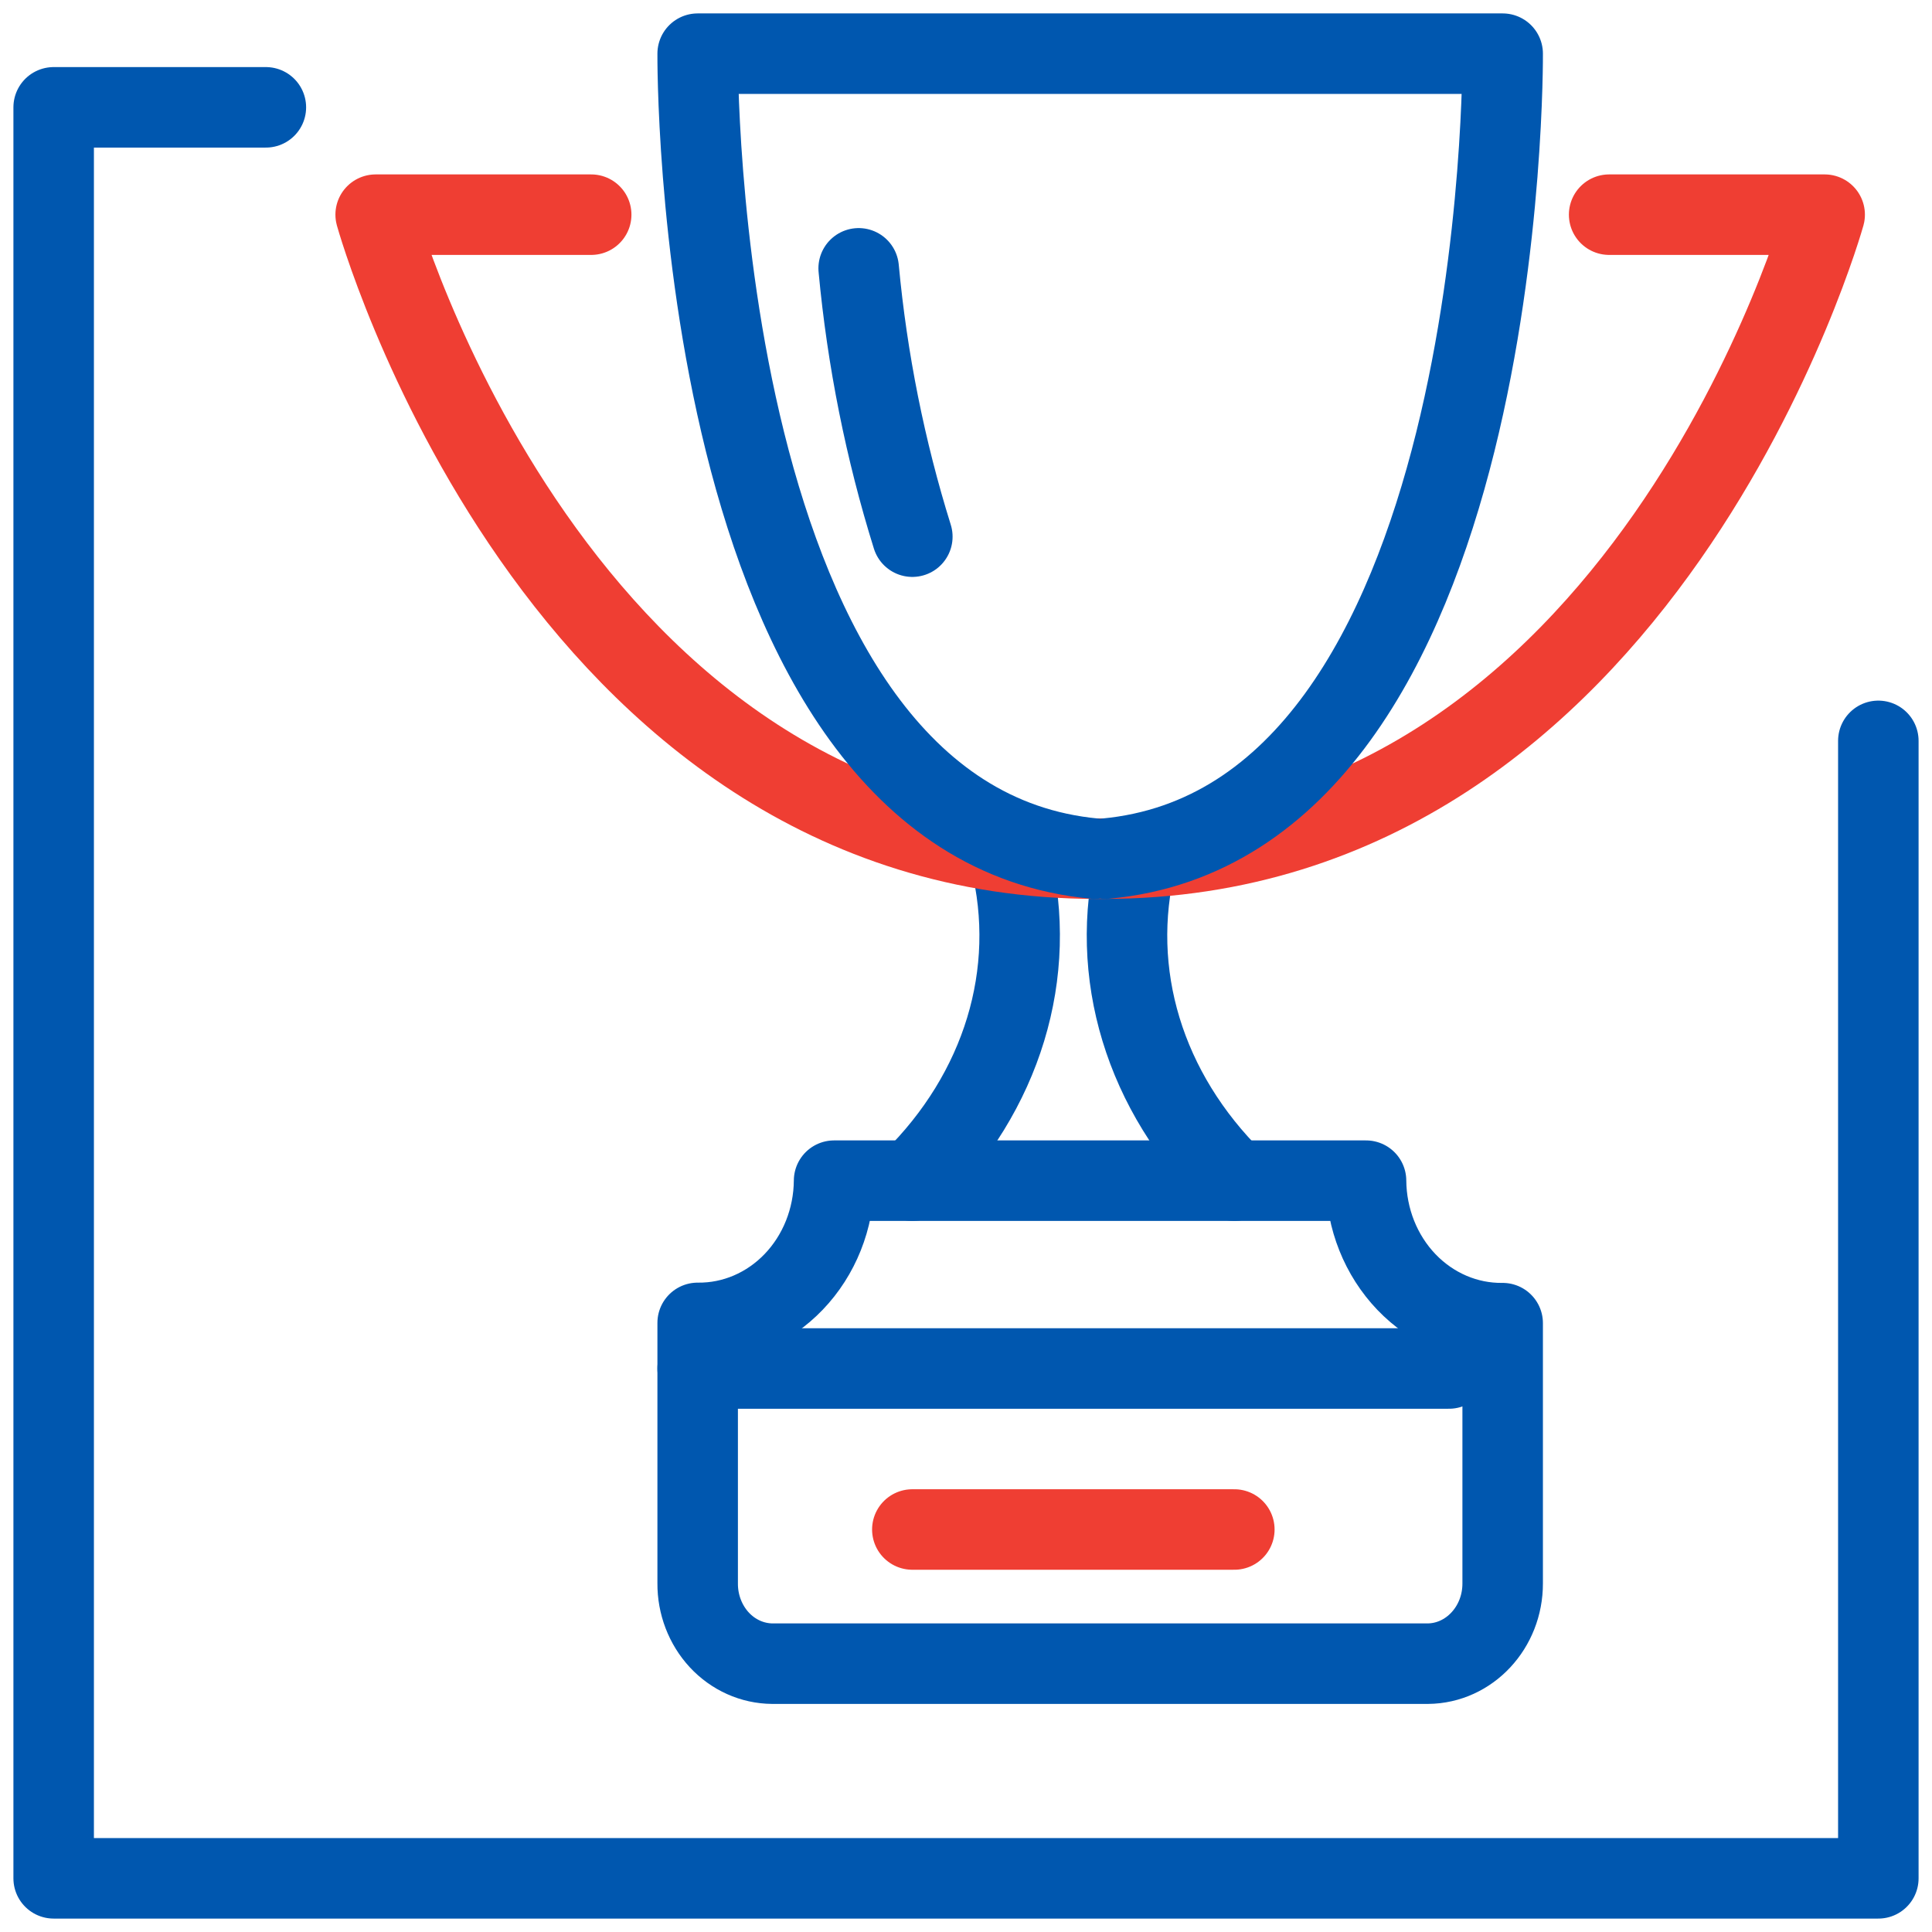
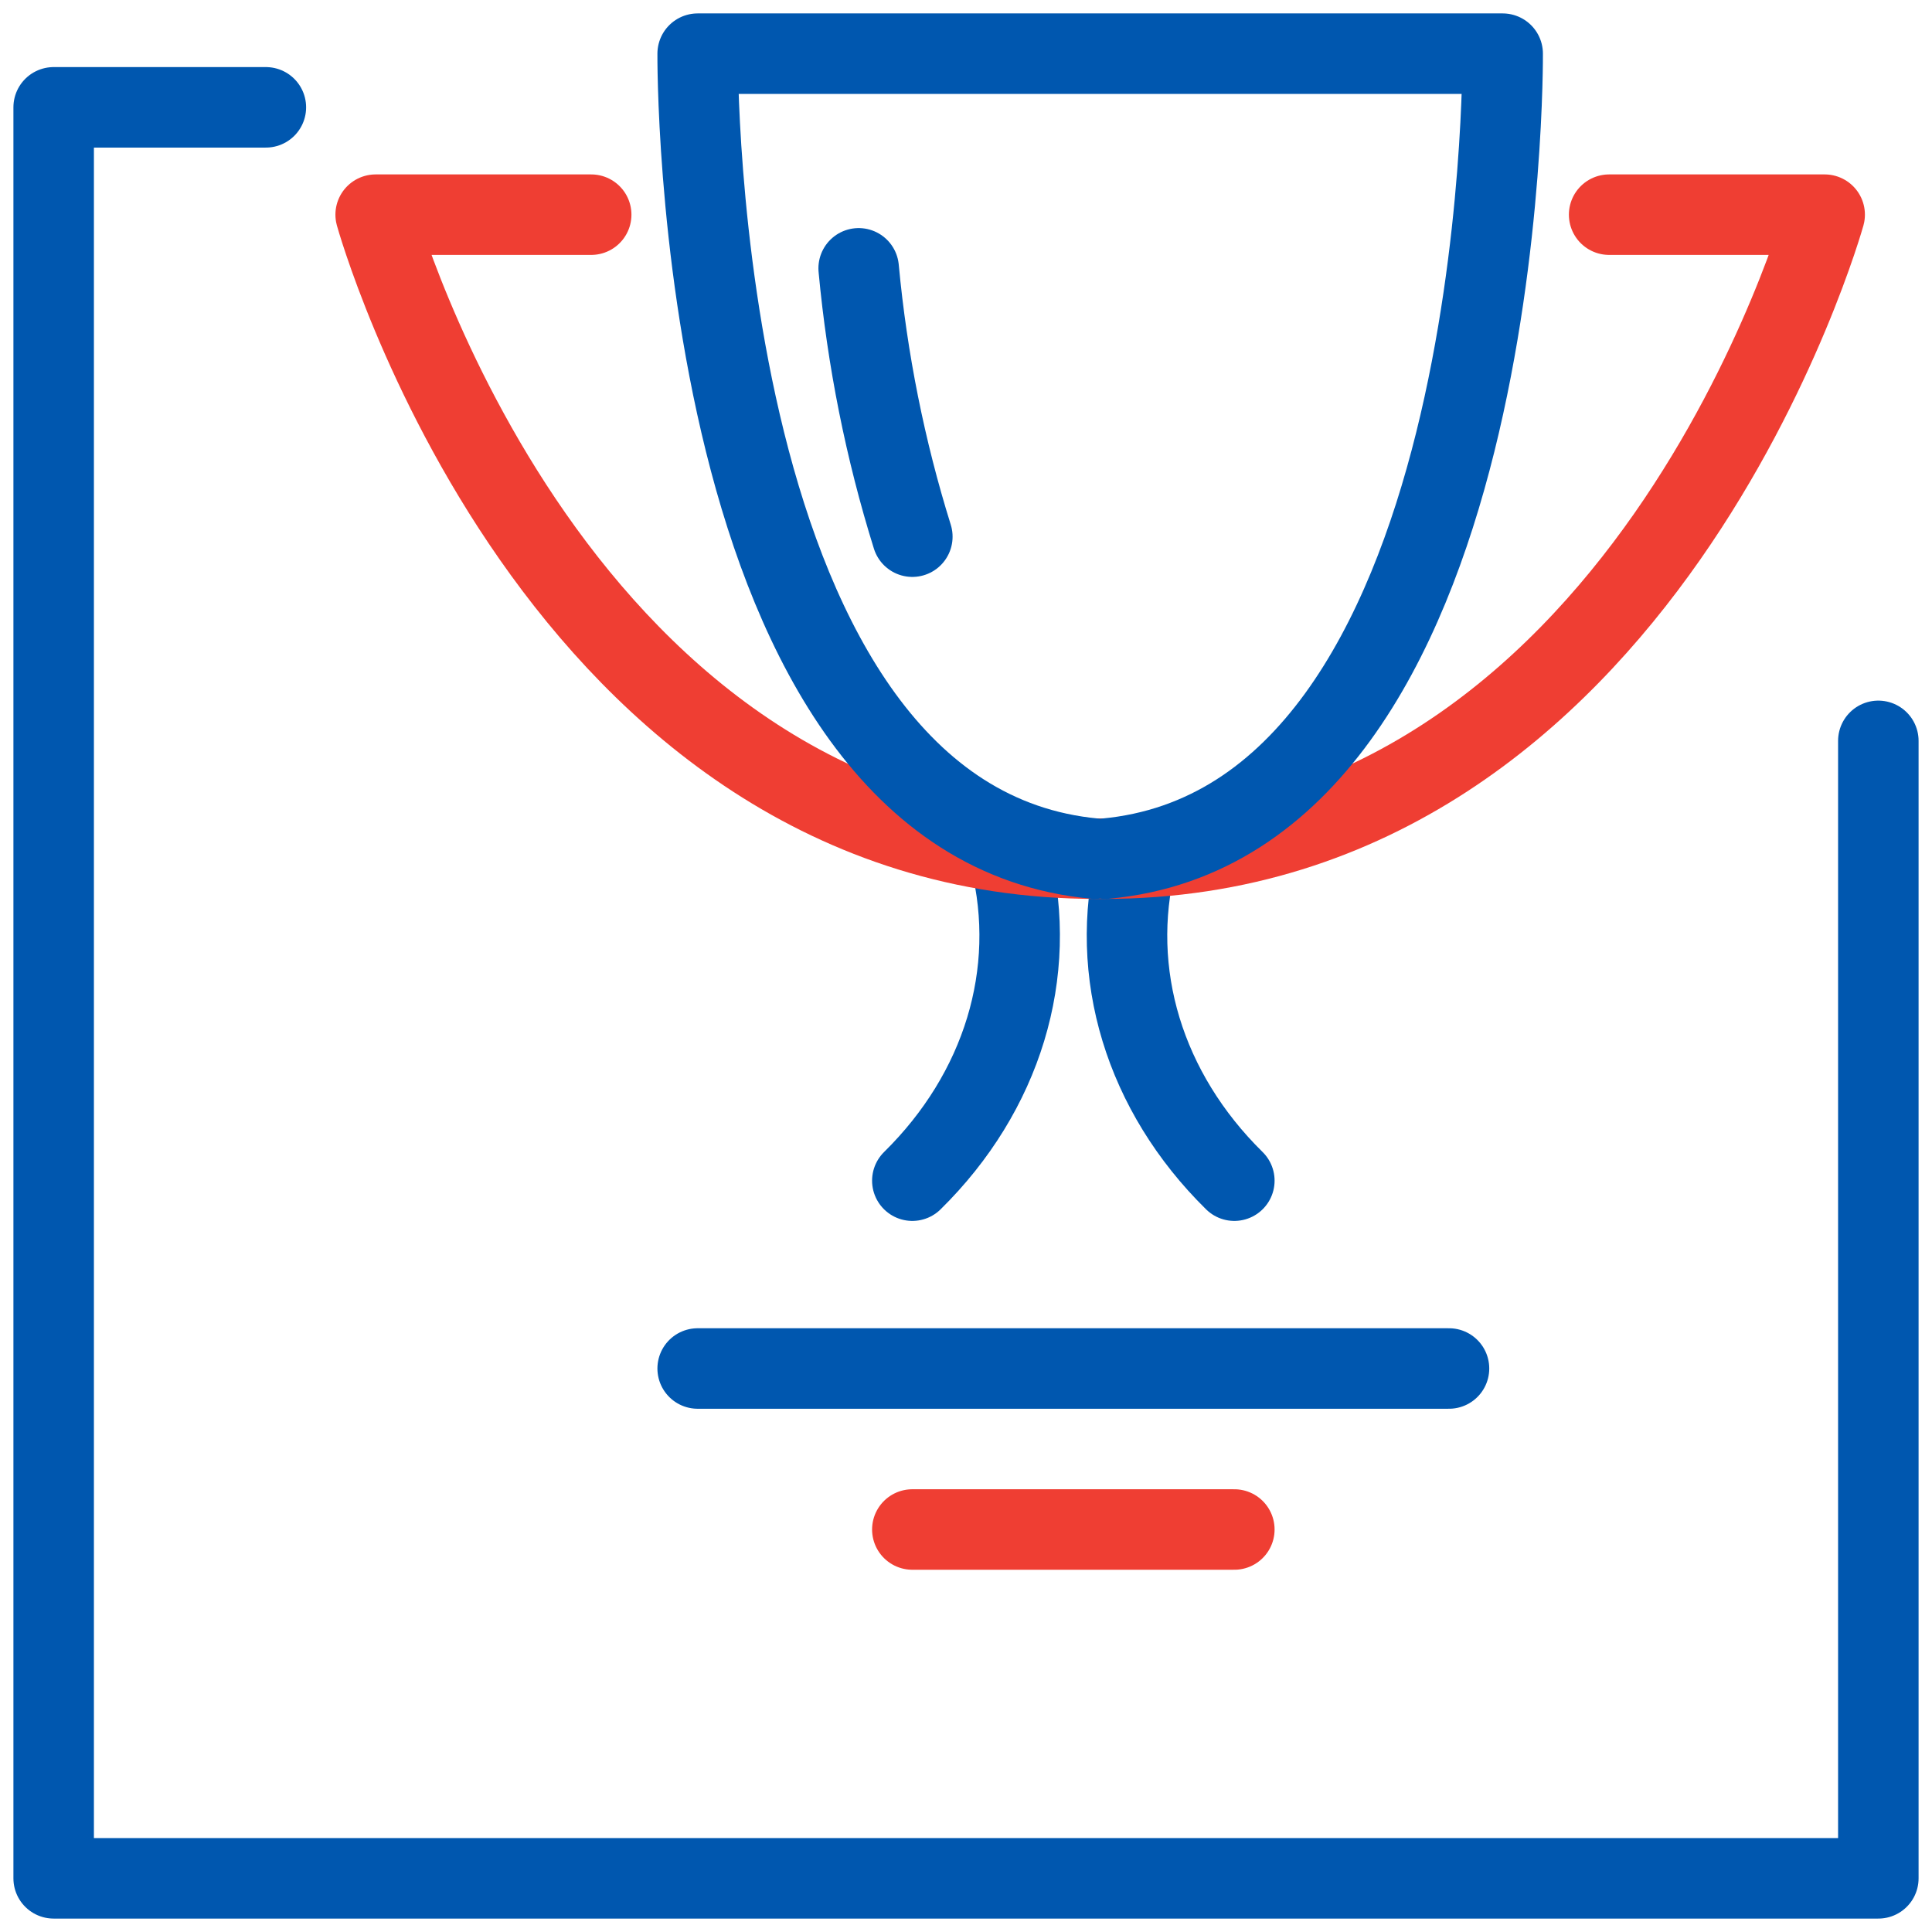
<svg xmlns="http://www.w3.org/2000/svg" width="36px" height="36px" viewBox="0 0 36 36" version="1.1">
  <title>CNO_Excellence</title>
  <g id="About-Us" stroke="none" stroke-width="1" fill="none" fill-rule="evenodd" stroke-linecap="round" stroke-linejoin="round">
    <g id="About-Us-1440-" transform="translate(-555, -2068)" stroke-width="1.5">
      <g id="Group-12" transform="translate(540, 2052)">
        <g id="CNO_Excellence" transform="translate(16, 17)">
          <polyline id="Path" stroke="#0057AF" points="3.954 1 0 1 0 34 34 34 34 12.805" />
          <line x1="16" y1="27.5" x2="22" y2="27.5" id="Path" stroke="#EF3E33" />
          <path d="M17.824,15 C18.352,17.132 17.677,19.35 16,21" id="Path" stroke="#0057AF" />
          <path d="M20.176,15 C19.648,17.132 20.323,19.35 22,21" id="Path" stroke="#0057AF" />
          <path d="M28.984,3 L33,3 C33,3 29.65,15 19.569,15 L19.435,15 C9.331,15 6,3 6,3 L10.016,3" id="Path" stroke="#EF3E33" />
          <path d="M19.404,15 C11.888,14.305 12,0 12,0 L27,0 C27,0 27.112,14.305 19.596,15" id="Path" stroke="#0057AF" />
          <path d="M15,4 C15.159,5.704 15.495,7.382 16,9" id="Path" stroke="#0057AF" />
-           <path d="M27,23.655 C26.331,23.663 25.686,23.388 25.208,22.89 C24.73,22.391 24.459,21.711 24.454,21 L14.542,21 C14.537,21.71 14.266,22.389 13.789,22.886 C13.312,23.383 12.668,23.658 12,23.65 L12,28.502 C11.997,28.896 12.143,29.276 12.403,29.557 C12.664,29.838 13.019,29.997 13.391,30 L25.605,30 C26.379,29.994 27.003,29.324 27,28.502 L27,23.655 Z" id="Path" stroke="#0057AF" />
          <line x1="12" y1="24.5" x2="26" y2="24.5" id="Path" stroke="#0057AF" />
        </g>
      </g>
    </g>
  </g>
</svg>